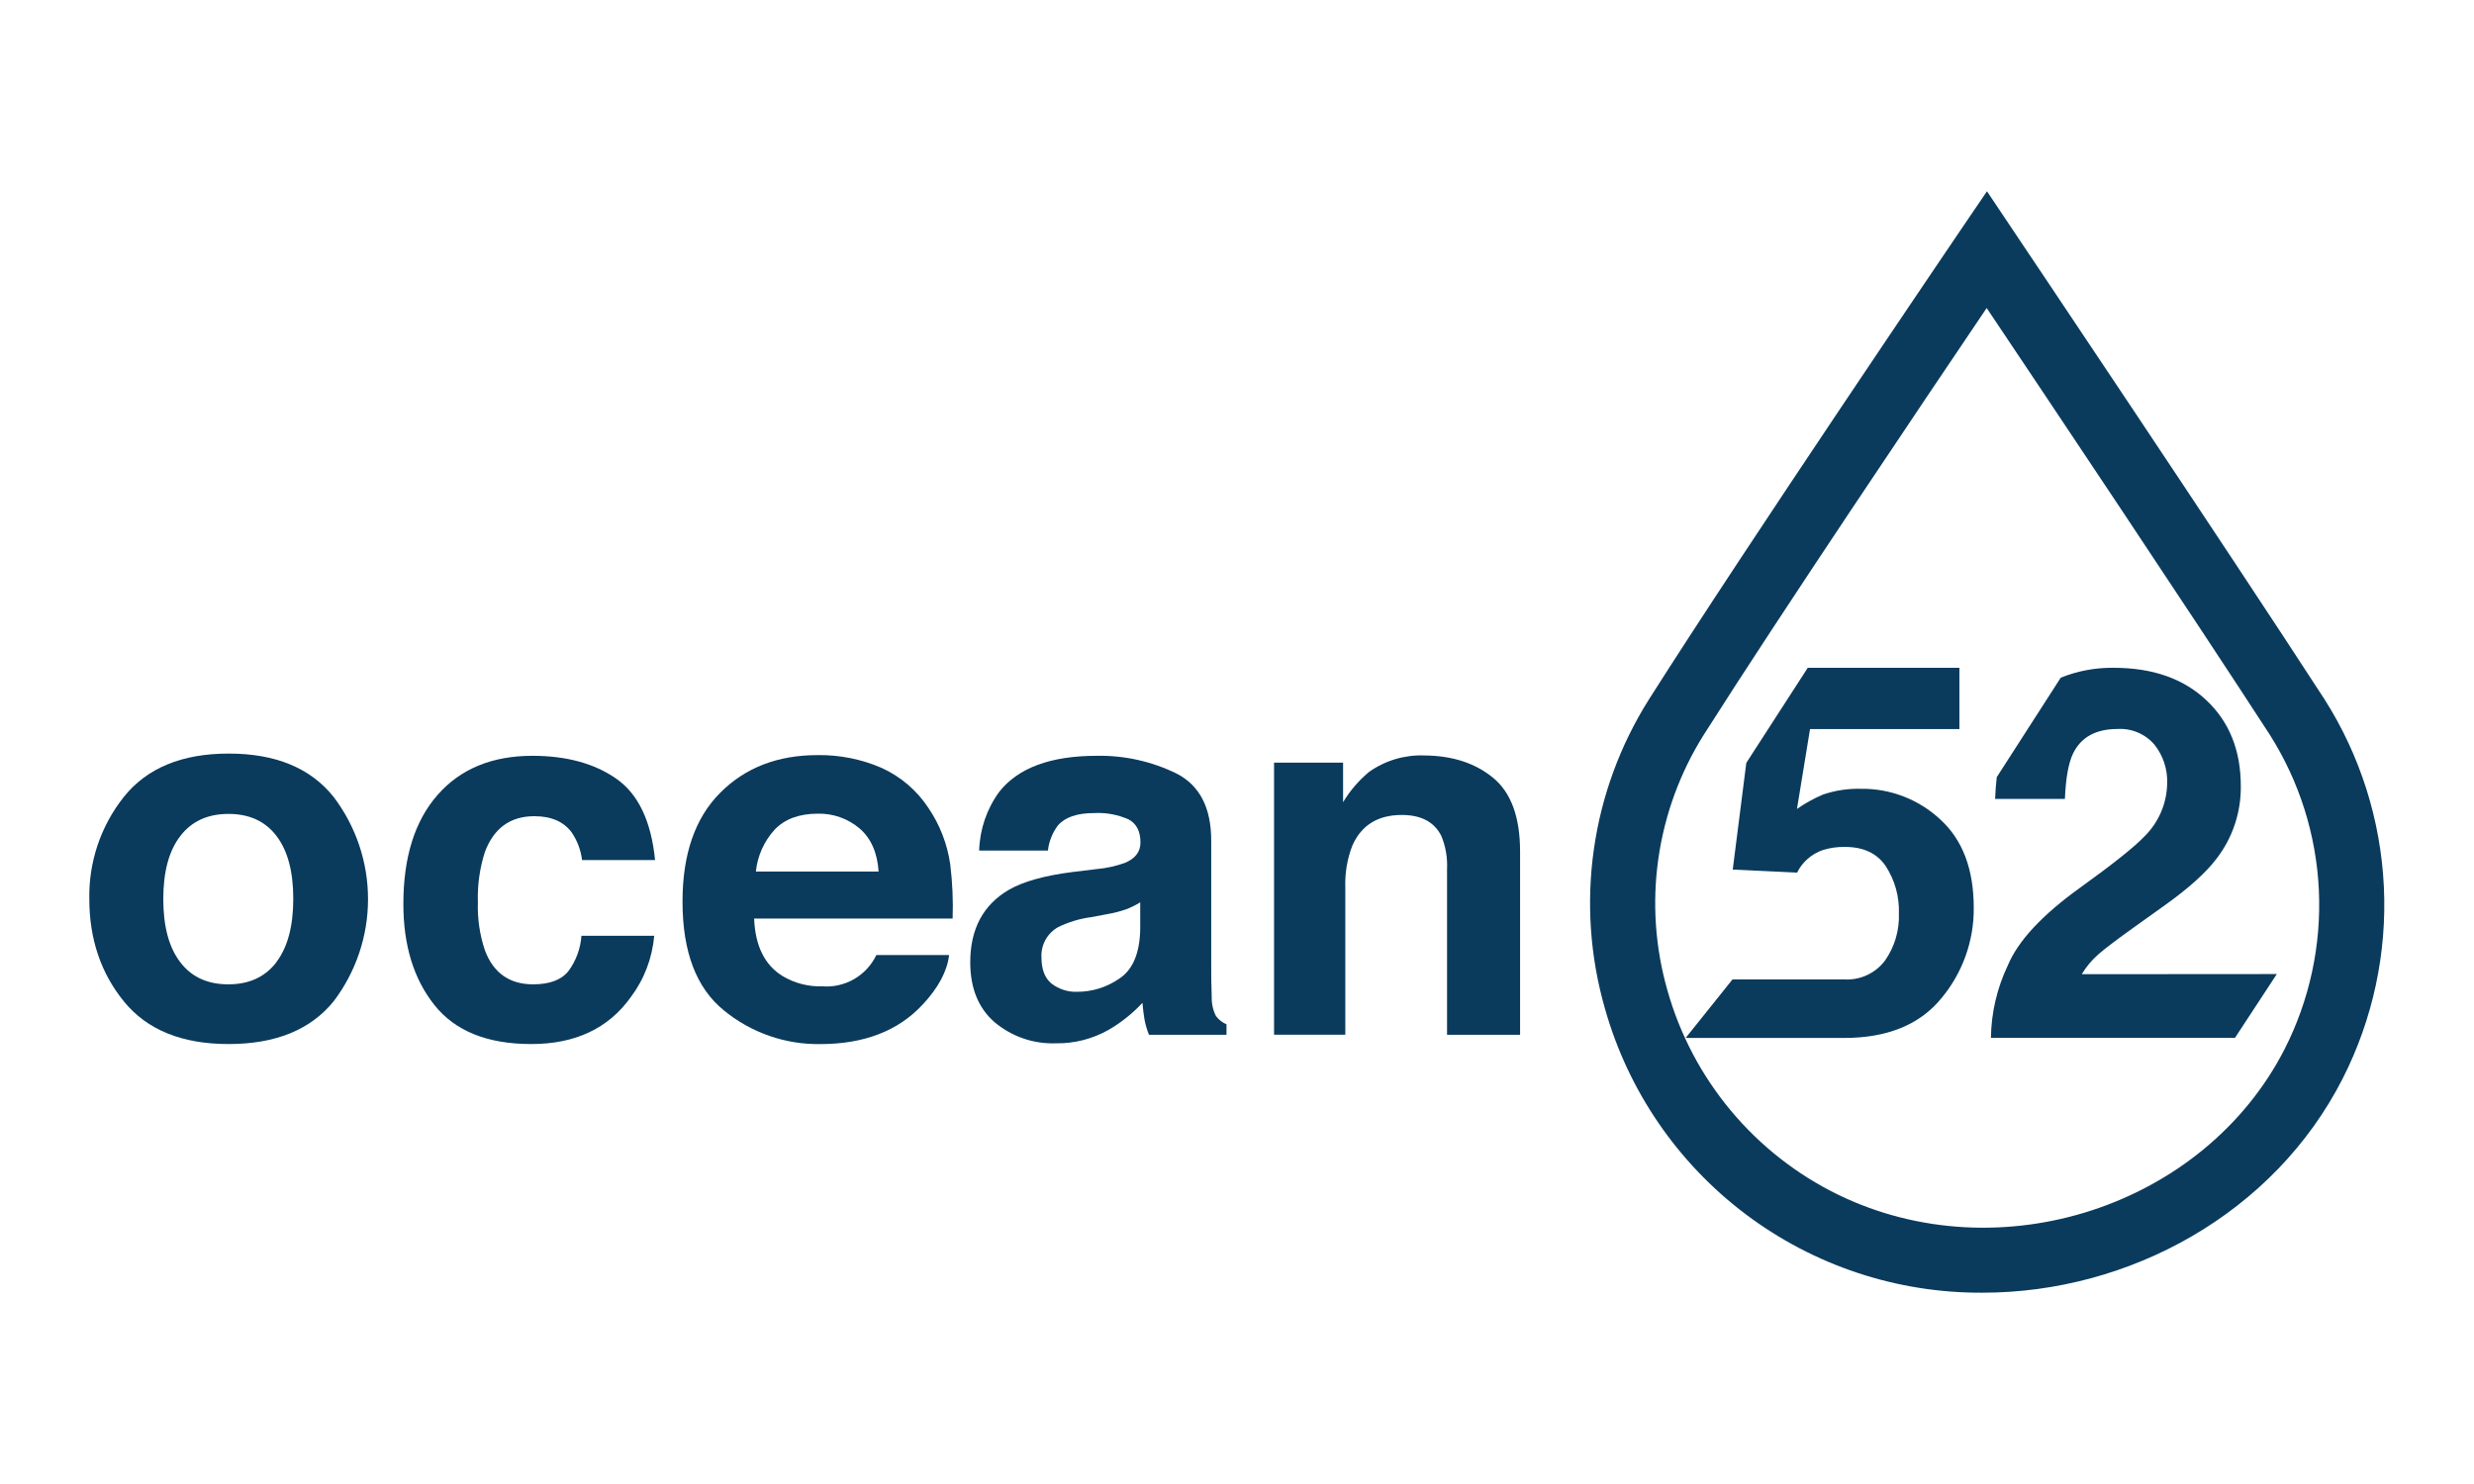
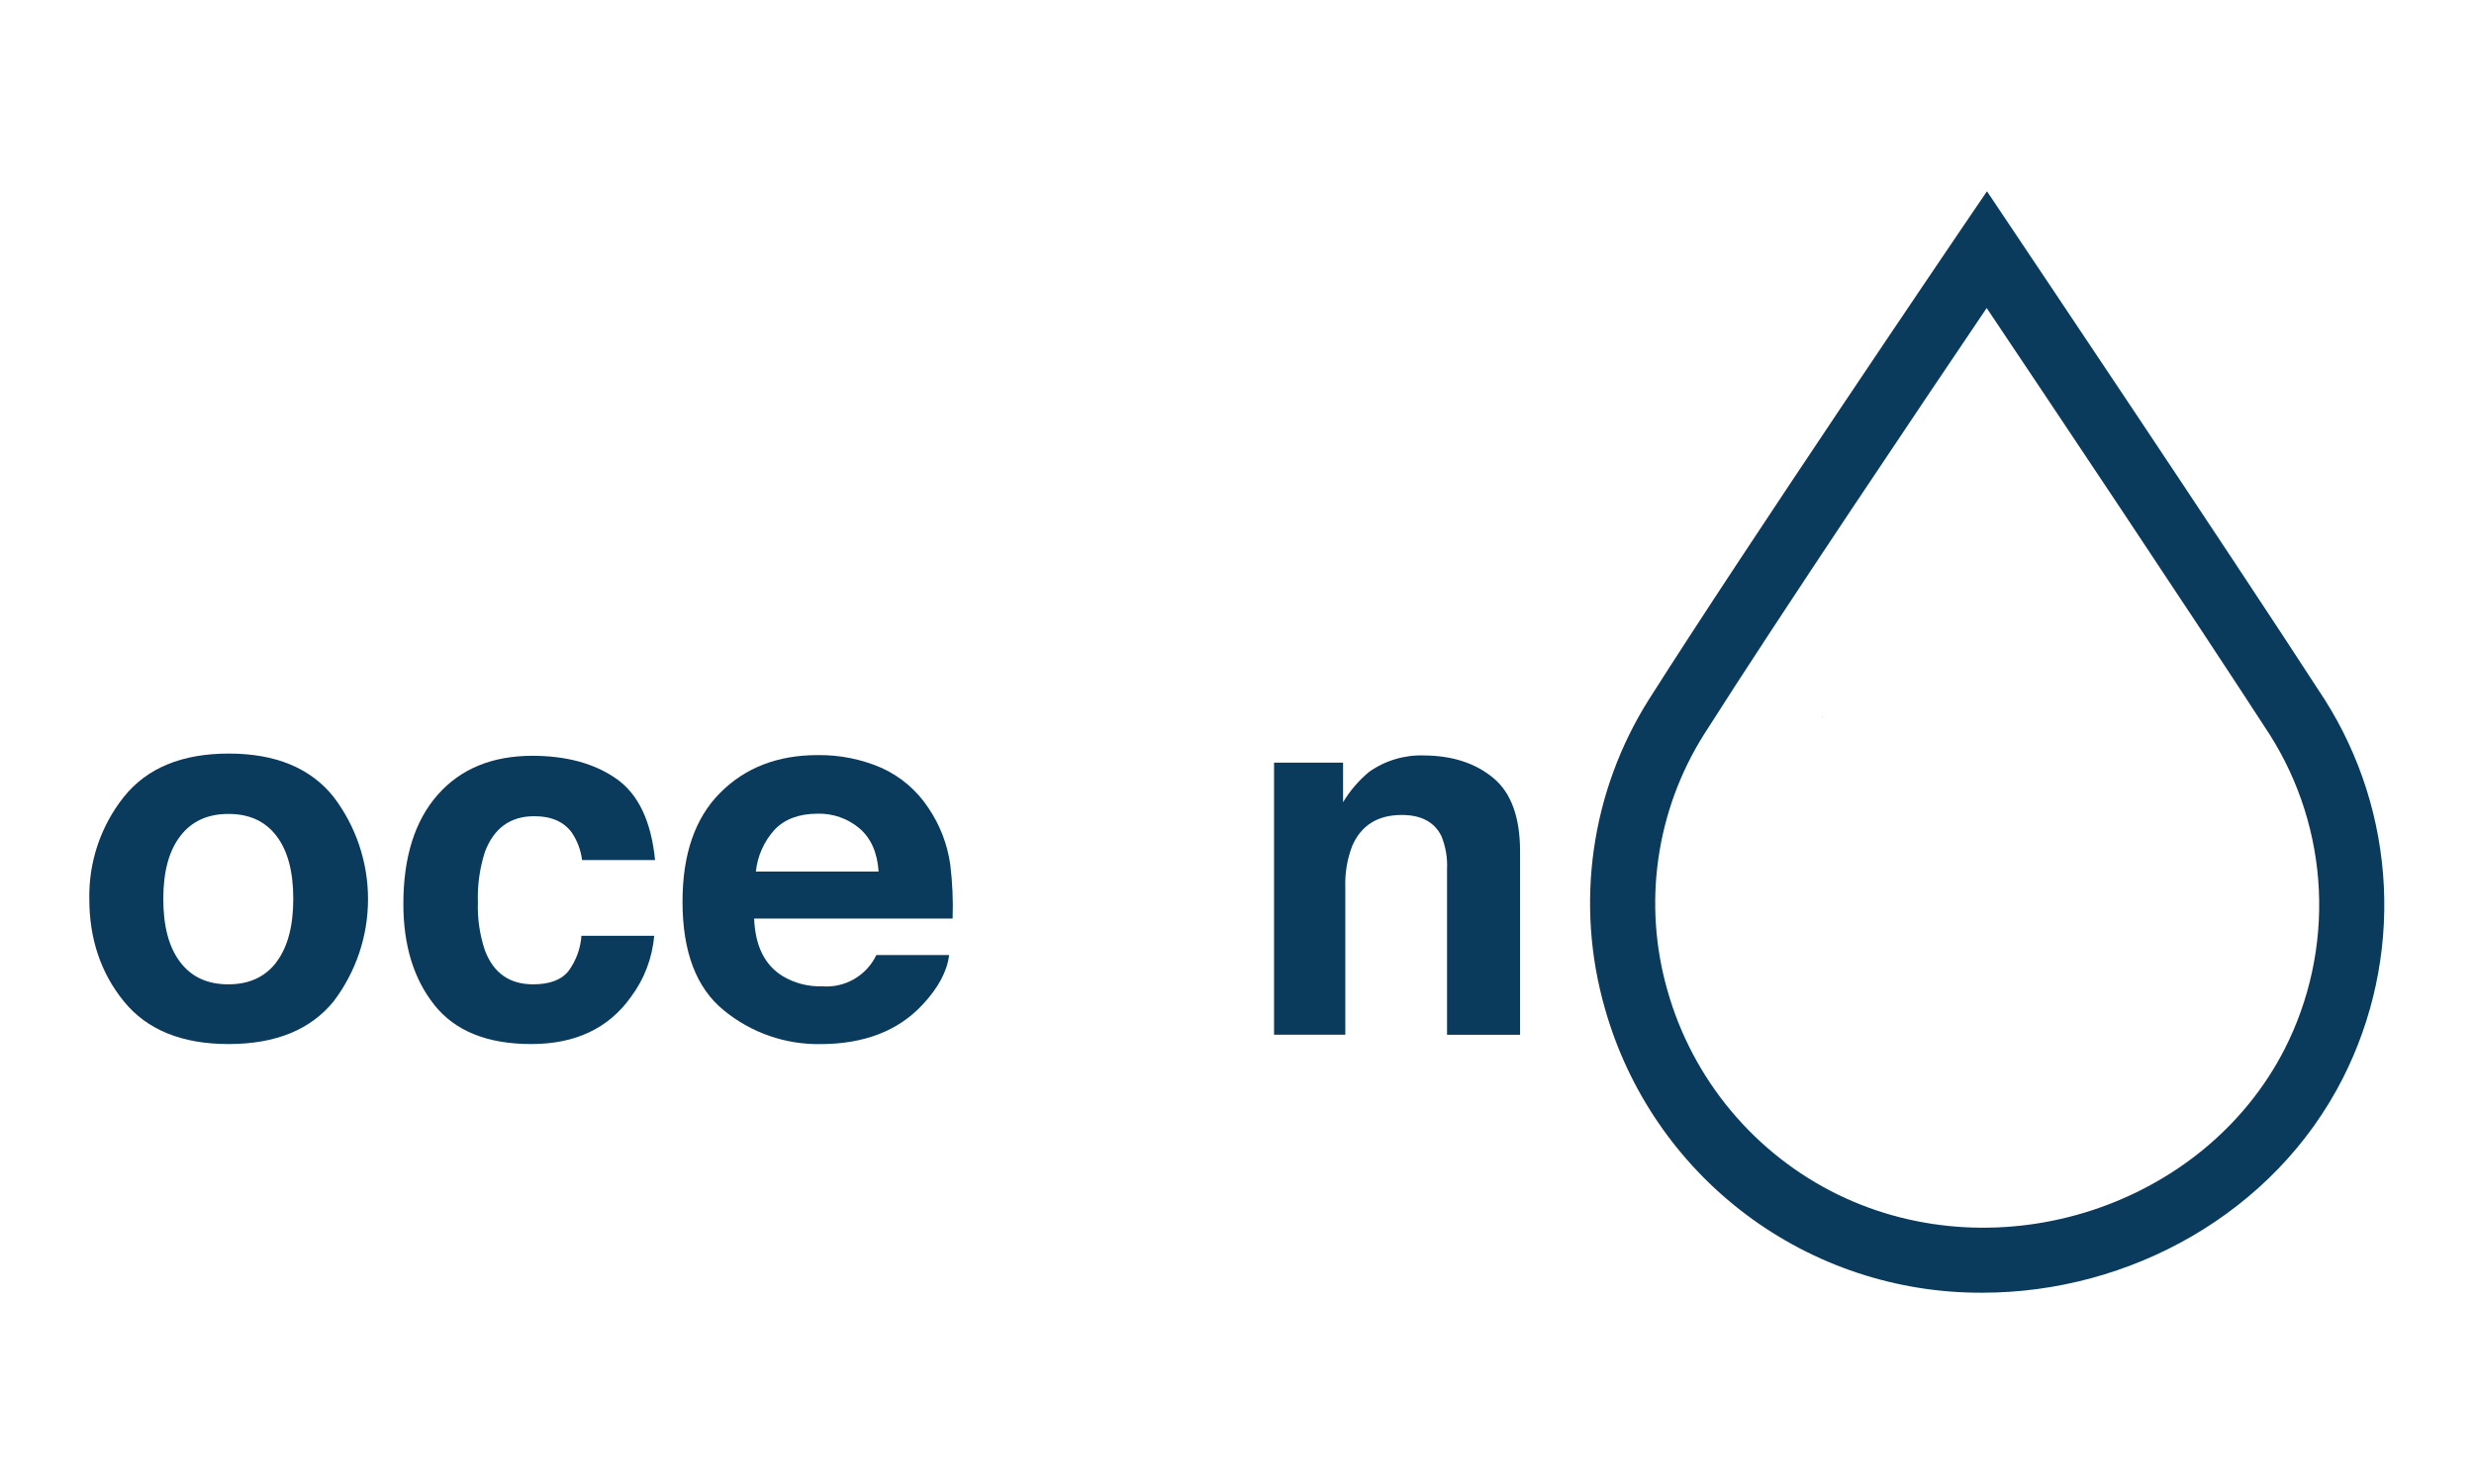
<svg xmlns="http://www.w3.org/2000/svg" width="140" height="84" viewBox="0 0 140 84" fill="none">
  <path d="M18.872 56.689C17.565 58.292 15.589 59.095 12.944 59.097C10.299 59.099 8.323 58.296 7.014 56.689C5.707 55.082 5.054 53.147 5.054 50.885C5.013 48.787 5.706 46.74 7.014 45.1C8.321 43.47 10.297 42.655 12.944 42.655C15.591 42.655 17.567 43.47 18.872 45.1C20.14 46.765 20.826 48.801 20.826 50.894C20.826 52.988 20.14 55.023 18.872 56.689ZM15.646 54.449C16.279 53.611 16.596 52.42 16.596 50.876C16.596 49.332 16.279 48.147 15.646 47.32C15.014 46.487 14.108 46.071 12.93 46.071C11.752 46.071 10.844 46.487 10.206 47.32C9.562 48.151 9.24 49.339 9.24 50.885C9.24 52.43 9.558 53.621 10.195 54.457C10.829 55.297 11.738 55.717 12.919 55.717C14.101 55.717 15.01 55.297 15.646 54.457V54.449Z" fill="#0A3B5D" />
  <path d="M32.939 48.684C32.87 48.126 32.67 47.593 32.357 47.127C31.903 46.509 31.198 46.2 30.24 46.2C28.879 46.2 27.946 46.875 27.44 48.224C27.145 49.145 27.011 50.109 27.043 51.075C27.012 51.997 27.147 52.916 27.44 53.791C27.922 55.073 28.83 55.715 30.165 55.717C31.111 55.717 31.78 55.462 32.178 54.953C32.601 54.373 32.852 53.686 32.903 52.97H37.019C36.913 54.233 36.451 55.439 35.689 56.451C34.423 58.215 32.548 59.097 30.064 59.097C27.579 59.097 25.753 58.361 24.584 56.89C23.412 55.418 22.826 53.51 22.826 51.167C22.826 48.52 23.473 46.461 24.766 44.99C26.06 43.52 27.845 42.783 30.122 42.781C32.056 42.781 33.643 43.215 34.883 44.083C36.122 44.951 36.851 46.485 37.069 48.684H32.939Z" fill="#0A3B5D" />
  <path d="M49.879 43.462C50.967 43.953 51.892 44.745 52.545 45.744C53.192 46.699 53.612 47.79 53.774 48.933C53.898 49.948 53.943 50.971 53.908 51.993H42.675C42.736 53.543 43.274 54.628 44.287 55.25C44.958 55.651 45.73 55.852 46.511 55.829C47.143 55.881 47.776 55.74 48.326 55.424C48.876 55.108 49.317 54.632 49.591 54.06H53.709C53.599 54.976 53.101 55.91 52.214 56.86C50.831 58.353 48.896 59.1 46.41 59.1C44.432 59.127 42.509 58.456 40.978 57.204C39.406 55.939 38.621 53.88 38.623 51.027C38.623 48.356 39.331 46.307 40.748 44.881C42.165 43.455 44.004 42.742 46.264 42.742C47.507 42.724 48.739 42.969 49.879 43.462ZM43.848 46.948C43.243 47.607 42.866 48.444 42.773 49.333H49.719C49.647 48.264 49.289 47.452 48.647 46.897C47.981 46.331 47.129 46.032 46.256 46.057C45.22 46.063 44.417 46.36 43.848 46.948Z" fill="#0A3B5D" />
-   <path d="M62.056 49.193C62.607 49.145 63.149 49.025 63.669 48.837C64.246 48.594 64.537 48.21 64.537 47.692C64.537 47.059 64.315 46.623 63.871 46.385C63.256 46.109 62.584 45.985 61.911 46.023C60.948 46.023 60.262 46.259 59.861 46.729C59.552 47.143 59.358 47.632 59.301 48.146H55.409C55.443 46.947 55.839 45.788 56.546 44.819C57.617 43.462 59.456 42.783 62.062 42.781C63.627 42.752 65.176 43.097 66.581 43.786C67.888 44.456 68.541 45.721 68.541 47.58V54.656C68.541 55.146 68.541 55.739 68.569 56.437C68.559 56.809 68.641 57.179 68.81 57.512C68.964 57.718 69.17 57.879 69.406 57.979V58.573H65.019C64.904 58.29 64.819 57.997 64.764 57.697C64.716 57.417 64.68 57.111 64.649 56.764C64.085 57.372 63.433 57.891 62.715 58.304C61.812 58.812 60.791 59.072 59.755 59.055C58.488 59.102 57.25 58.675 56.28 57.859C55.365 57.064 54.907 55.934 54.905 54.471C54.905 52.576 55.642 51.203 57.114 50.352C57.923 49.891 59.111 49.561 60.679 49.361L62.056 49.193ZM64.523 51.075C64.276 51.23 64.015 51.36 63.742 51.464C63.389 51.587 63.027 51.681 62.658 51.744L61.74 51.915C61.096 52.001 60.471 52.19 59.886 52.475C59.583 52.642 59.333 52.891 59.164 53.194C58.996 53.498 58.916 53.842 58.934 54.188C58.934 54.877 59.128 55.373 59.514 55.681C59.92 55.991 60.42 56.153 60.931 56.14C61.803 56.144 62.654 55.877 63.367 55.375C64.114 54.866 64.499 53.937 64.523 52.589V51.075Z" fill="#0A3B5D" />
  <path d="M84.504 44.036C85.512 44.87 86.017 46.254 86.019 48.188V58.573H81.886V49.193C81.918 48.553 81.808 47.913 81.564 47.32C81.168 46.527 80.422 46.13 79.324 46.13C77.967 46.13 77.034 46.711 76.524 47.872C76.237 48.62 76.102 49.419 76.129 50.221V58.568H72.097V43.168H76.003V45.408C76.392 44.76 76.888 44.181 77.468 43.697C78.383 43.047 79.487 42.718 80.609 42.762C82.196 42.775 83.494 43.199 84.504 44.036Z" fill="#0A3B5D" />
  <path d="M112.182 73.172C107.35 73.197 102.644 71.636 98.785 68.729C94.926 65.822 92.127 61.728 90.818 57.078C89.979 54.155 89.766 51.088 90.194 48.078C90.621 45.068 91.679 42.182 93.299 39.608C98.913 30.752 110.785 13.266 110.902 13.089L112.44 10.827L113.96 13.098C114.078 13.274 125.849 30.808 131.547 39.592C133.564 42.771 134.719 46.42 134.899 50.181C135.08 53.942 134.278 57.685 132.574 61.042C128.688 68.681 120.512 73.172 112.182 73.172ZM112.423 17.435C109.021 22.475 100.797 34.68 96.418 41.585C95.076 43.719 94.198 46.112 93.844 48.608C93.489 51.104 93.665 53.646 94.36 56.069C95.066 58.566 96.291 60.885 97.954 62.875C99.617 64.866 101.681 66.484 104.012 67.622C113.154 72.072 124.732 68.292 129.287 59.374C130.701 56.592 131.367 53.49 131.22 50.372C131.073 47.255 130.117 44.23 128.447 41.593C123.992 34.72 115.808 22.486 112.423 17.435Z" fill="#0A3B5D" />
  <path d="M103.11 40.58H103.124L103.104 40.6L103.11 40.58Z" fill="black" />
  <path d="M103.11 40.58V40.6L103.129 40.58H103.11Z" fill="black" />
-   <path d="M117.804 55.143C118.059 54.717 118.379 54.335 118.754 54.009C119.127 53.683 119.824 53.155 120.845 52.427L122.475 51.262C123.847 50.284 124.832 49.398 125.432 48.602C126.339 47.426 126.823 45.978 126.804 44.492C126.804 42.48 126.156 40.862 124.86 39.64C123.565 38.417 121.824 37.804 119.638 37.8C118.603 37.782 117.575 37.972 116.614 38.36C115.422 40.205 114.192 42.115 112.994 43.988C112.949 44.38 112.916 44.792 112.899 45.223H116.85C116.898 44.052 117.05 43.199 117.306 42.664C117.754 41.73 118.594 41.264 119.826 41.264C120.217 41.24 120.609 41.306 120.97 41.459C121.331 41.611 121.653 41.844 121.909 42.14C122.407 42.762 122.665 43.542 122.637 44.338C122.621 45.463 122.164 46.536 121.366 47.328C120.817 47.913 119.604 48.882 117.726 50.235C115.566 51.786 114.197 53.257 113.618 54.648C113.008 55.928 112.682 57.326 112.664 58.744H126.476L128.842 55.135L117.804 55.143Z" fill="#0A3B5D" />
-   <path d="M95.587 58.752H104.356C106.798 58.752 108.631 58.005 109.855 56.512C111.055 55.077 111.706 53.262 111.692 51.391C111.692 49.196 111.057 47.523 109.785 46.373C108.569 45.244 106.965 44.626 105.305 44.649C104.575 44.63 103.847 44.741 103.155 44.976C102.64 45.197 102.148 45.469 101.688 45.788L102.427 41.269H110.88V37.8H102.298C101.133 39.595 99.955 41.417 98.821 43.181L98.053 49.221L101.693 49.395C101.989 48.8 102.504 48.344 103.13 48.123C103.543 47.992 103.976 47.93 104.409 47.939C105.455 47.939 106.223 48.303 106.714 49.031C107.229 49.825 107.488 50.758 107.456 51.705C107.492 52.657 107.215 53.596 106.666 54.376C106.4 54.728 106.051 55.01 105.65 55.196C105.249 55.381 104.809 55.465 104.367 55.44H98.039L95.391 58.747L95.587 58.752Z" fill="#0A3B5D" />
</svg>